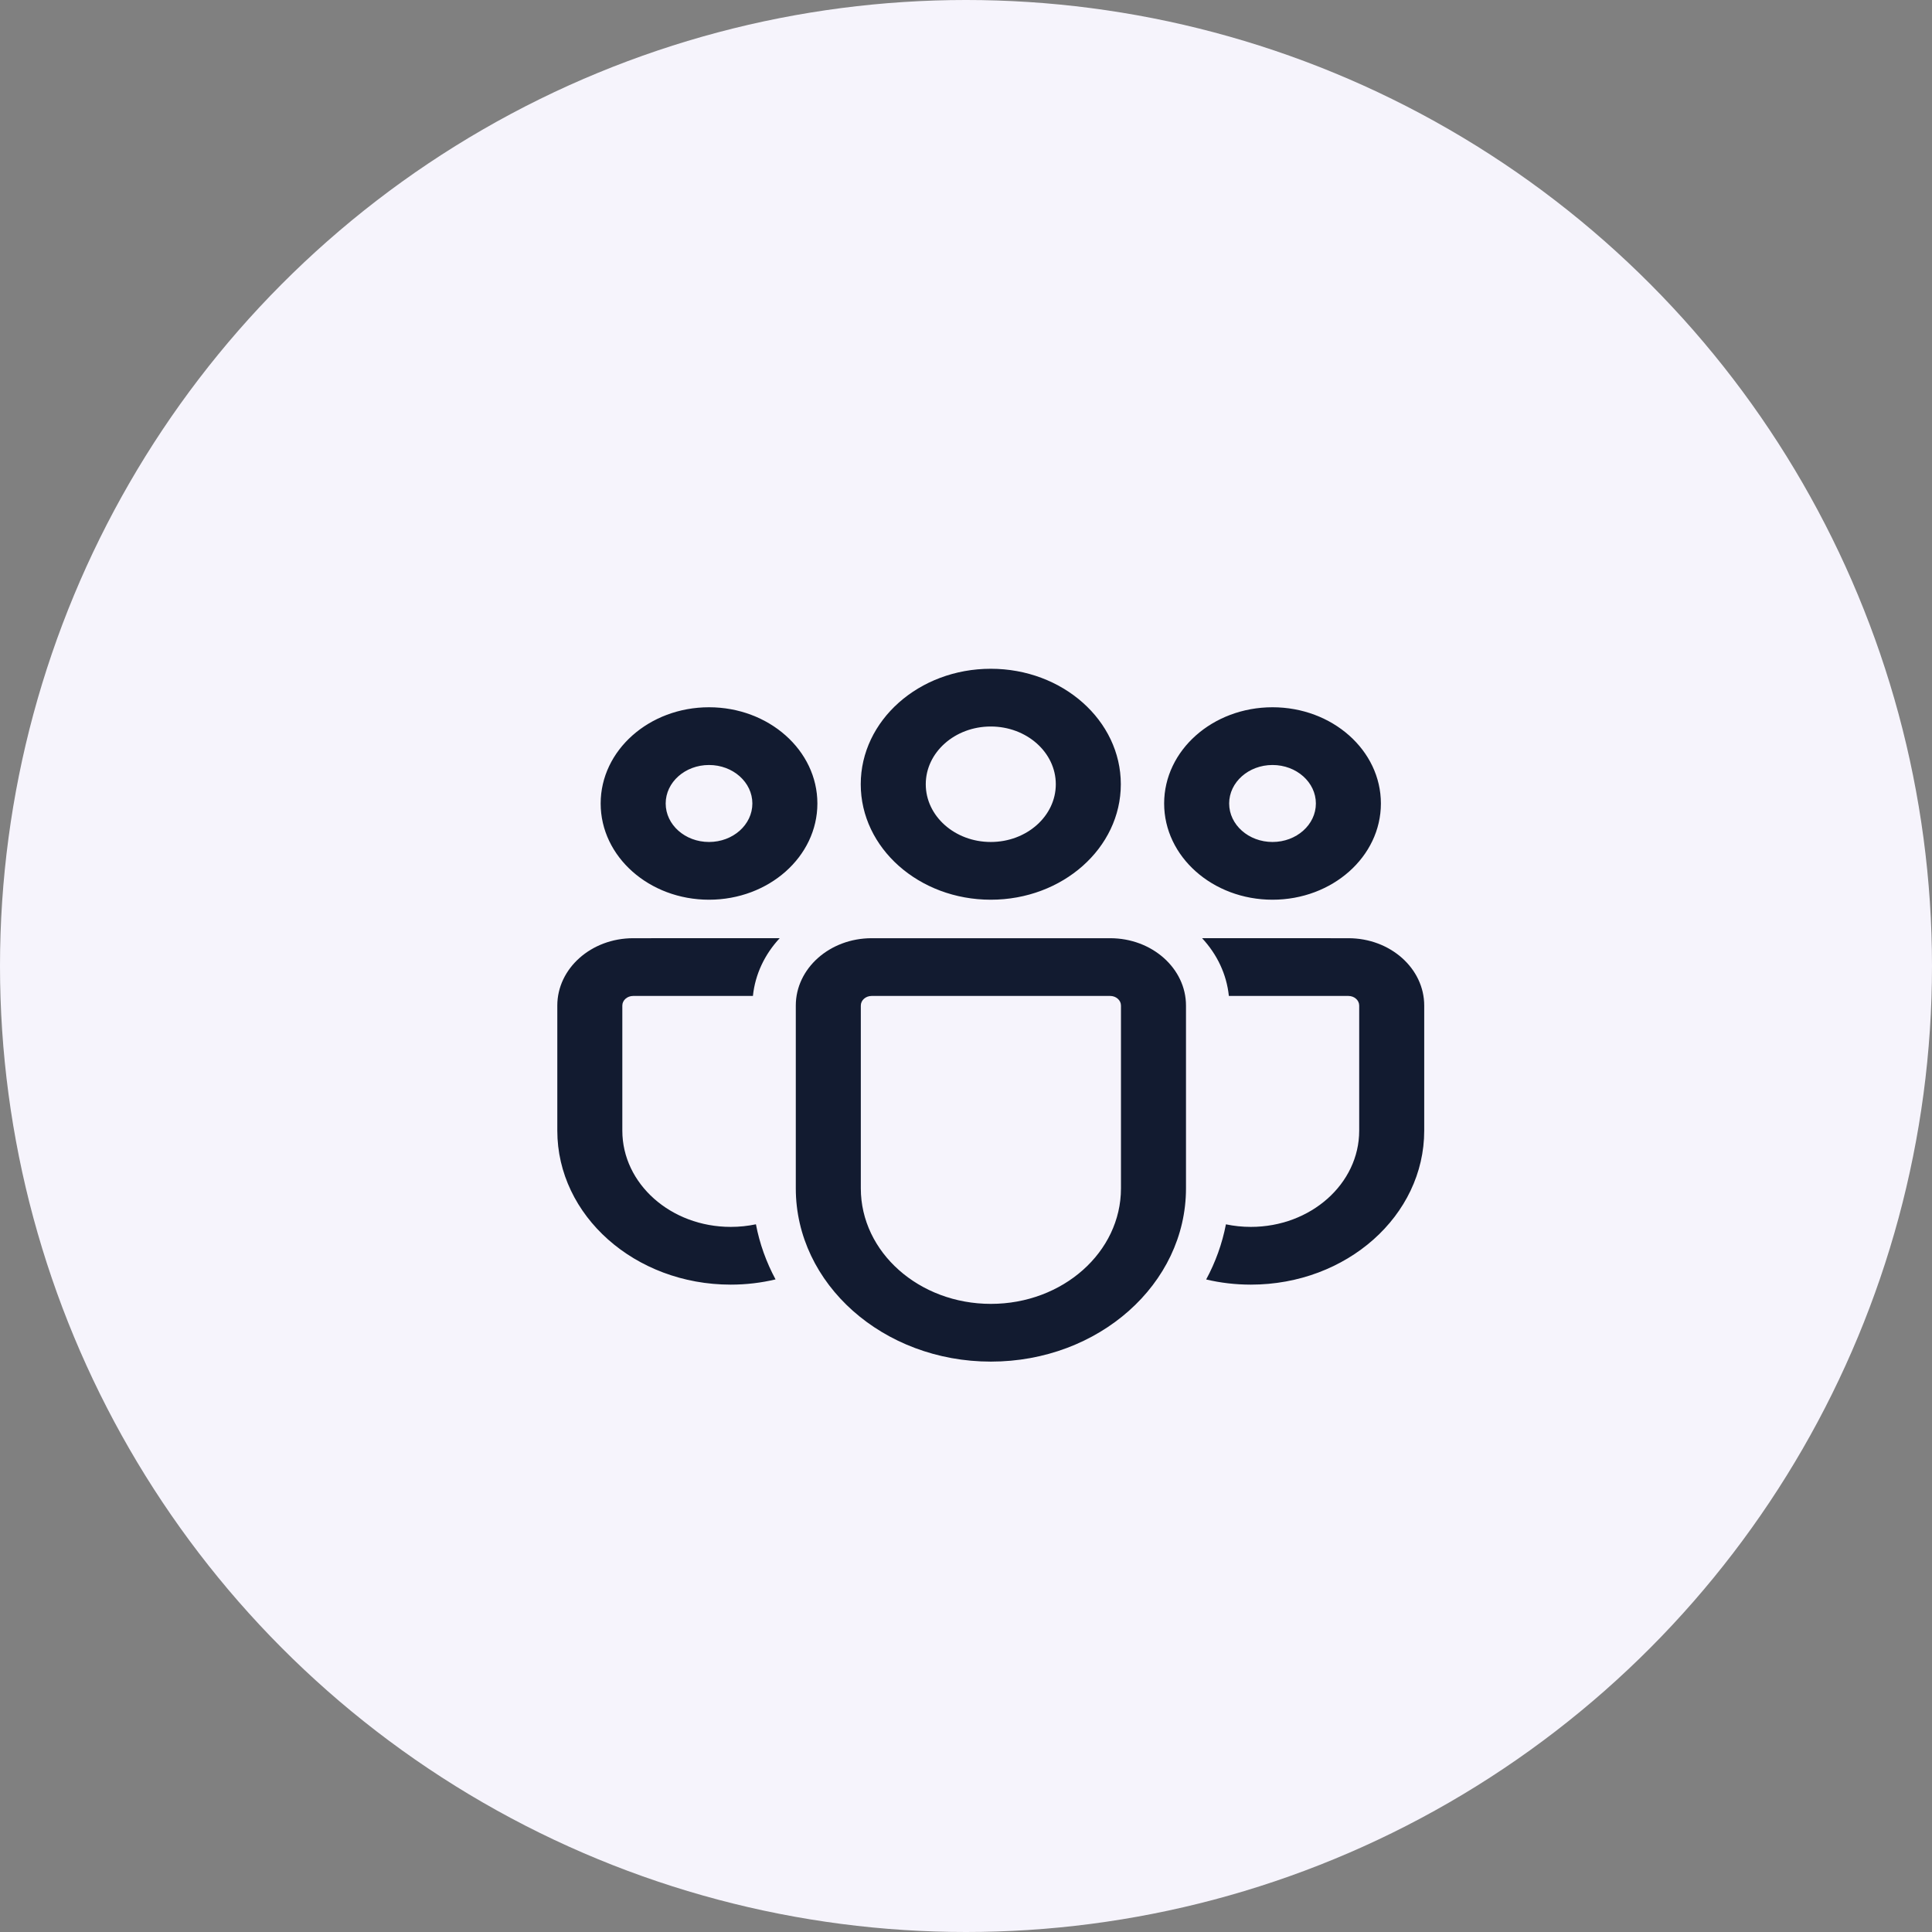
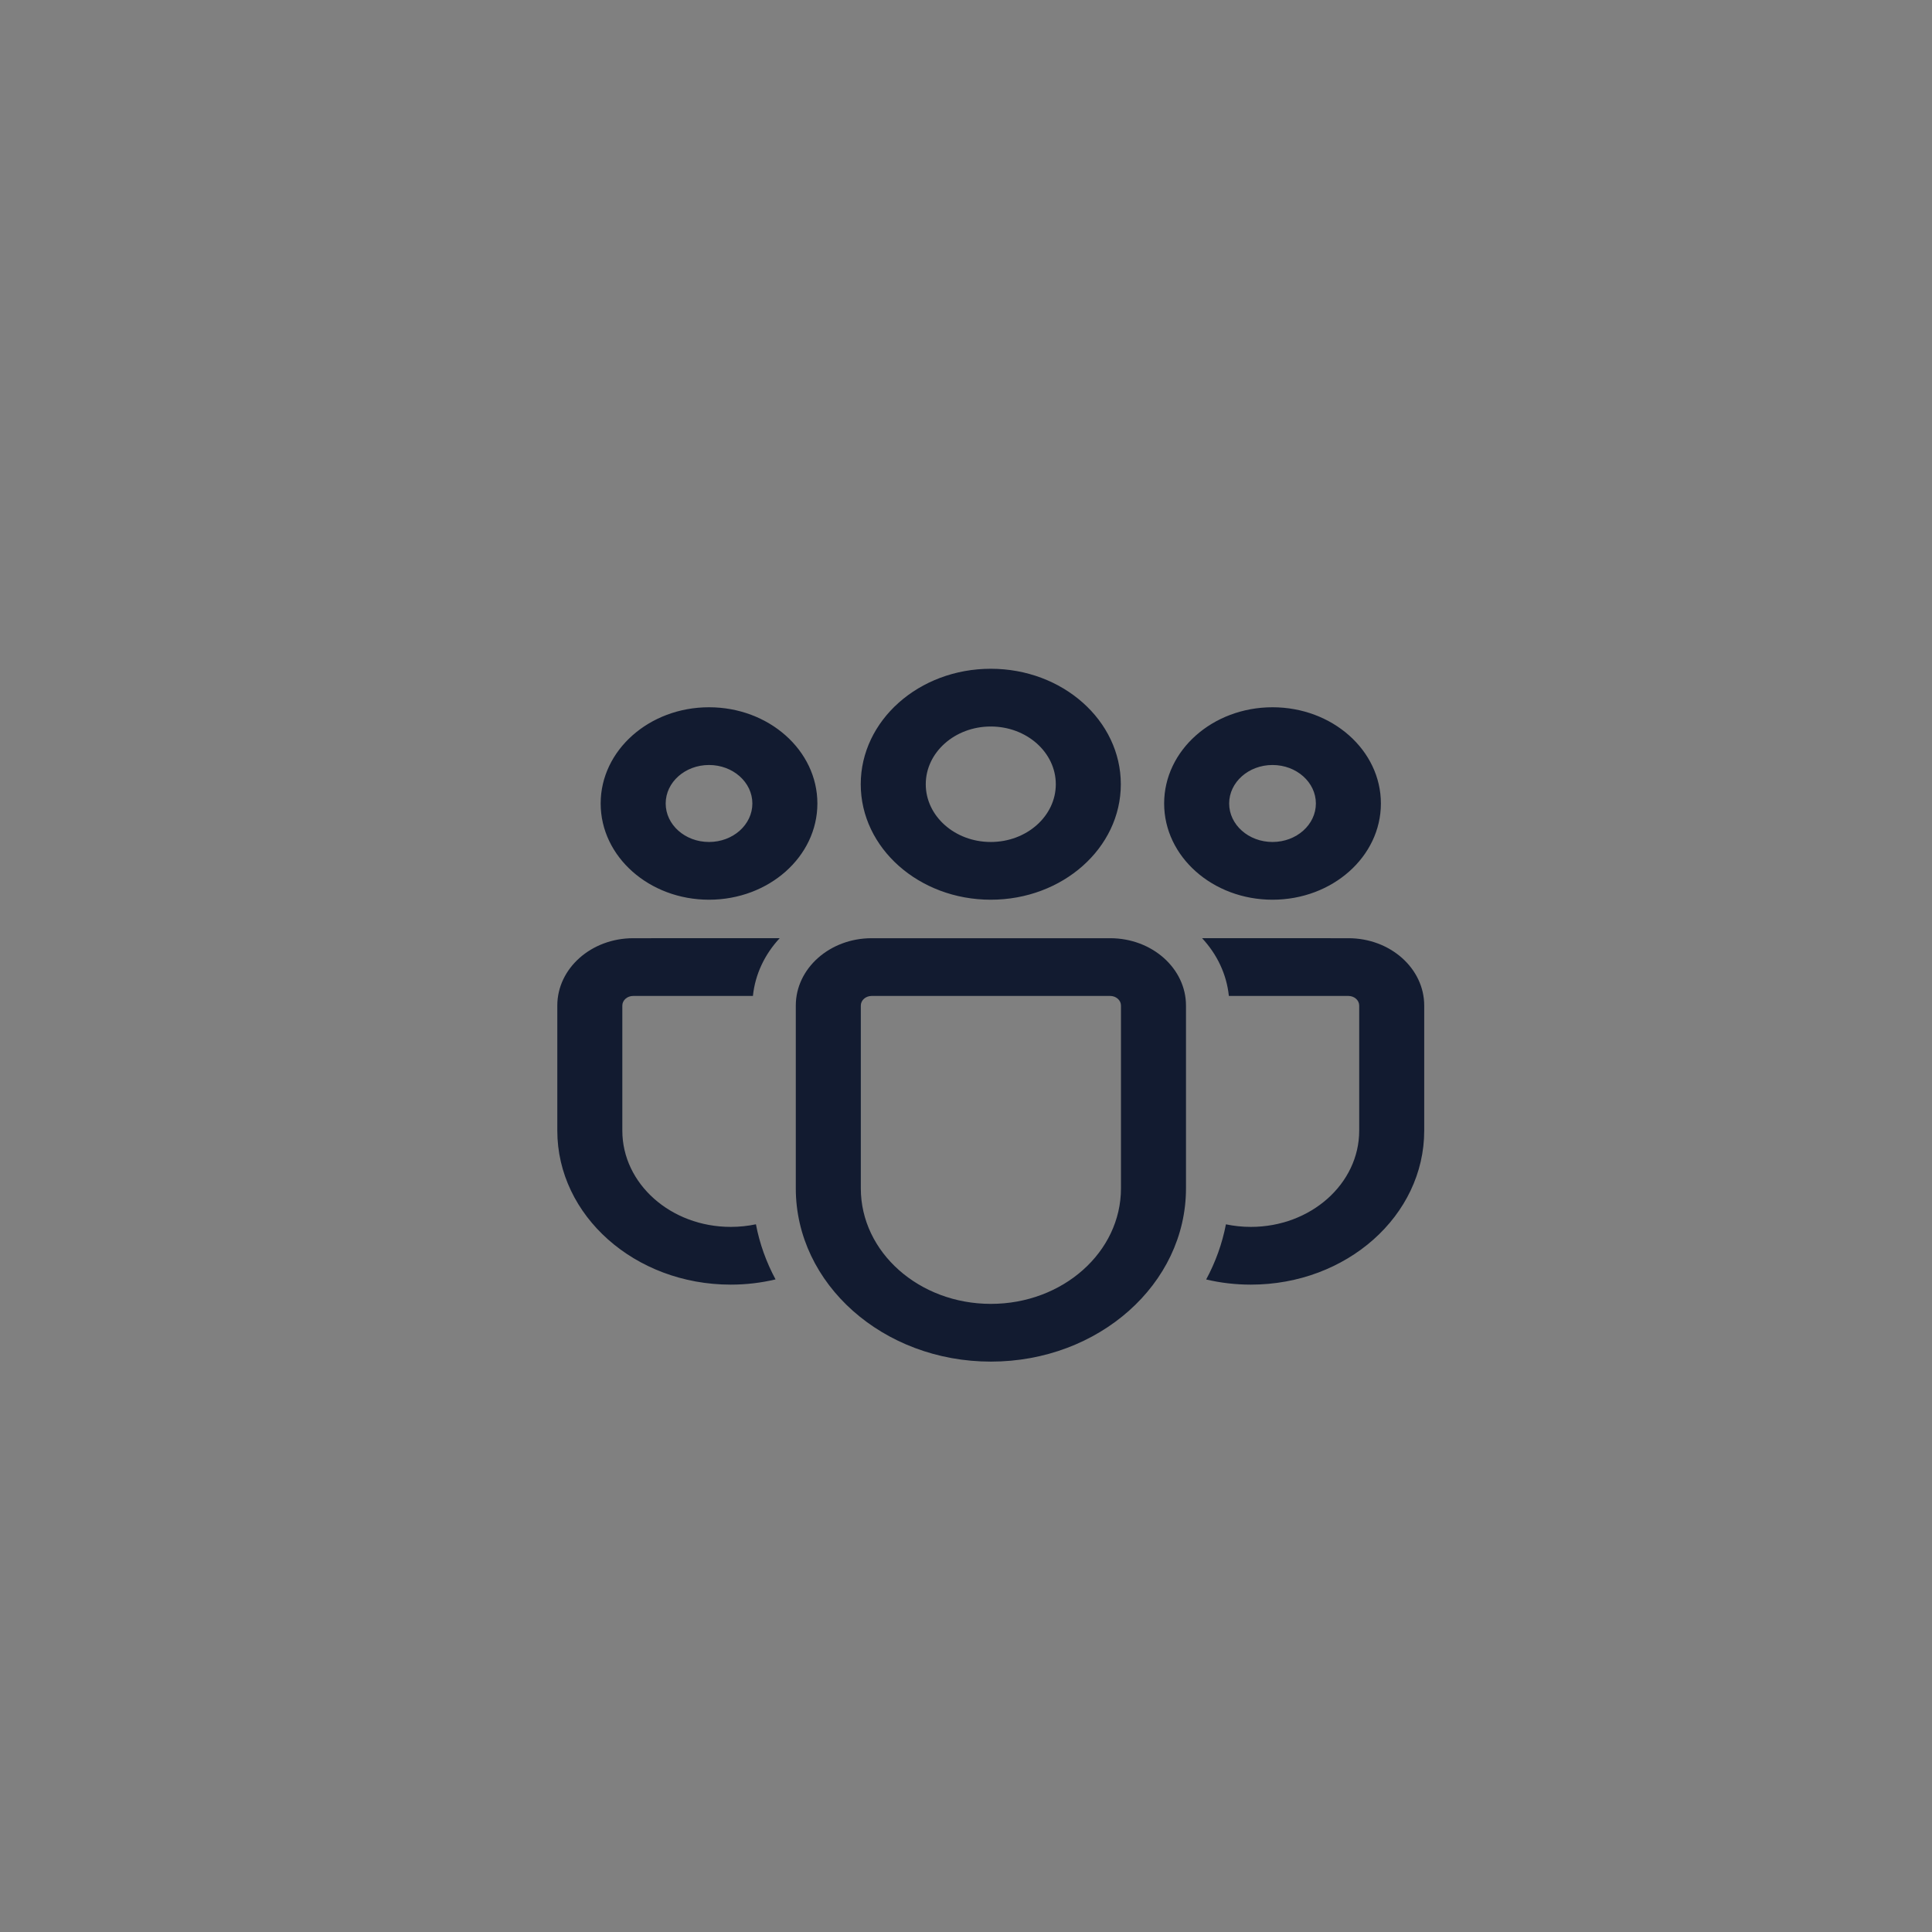
<svg xmlns="http://www.w3.org/2000/svg" width="52" height="52" viewBox="0 0 52 52" fill="none">
  <rect x="0" y="0" width="52" height="52" fill="#808080" stroke="none" />
-   <circle cx="26" cy="26" r="26" fill="#F6F4FC" />
  <path d="M29.88 25.252C31.007 25.252 31.921 26.064 31.921 27.065V31.985C31.921 34.56 29.57 36.648 26.67 36.648C23.77 36.648 21.419 34.56 21.419 31.985V27.065C21.419 26.064 22.333 25.252 23.461 25.252H29.88ZM29.88 26.806H23.461C23.299 26.806 23.169 26.922 23.169 27.065V31.985C23.169 33.702 24.736 35.094 26.67 35.094C28.604 35.094 30.171 33.702 30.171 31.985V27.065C30.171 26.922 30.041 26.806 29.88 26.806ZM17.042 25.252L20.986 25.251C20.586 25.681 20.325 26.218 20.265 26.806L17.042 26.806C16.881 26.806 16.75 26.922 16.75 27.065V30.431C16.75 31.862 18.056 33.022 19.668 33.022C19.901 33.022 20.128 32.998 20.346 32.952C20.445 33.474 20.625 33.972 20.874 34.435C20.49 34.527 20.085 34.576 19.668 34.576C17.09 34.576 15 32.72 15 30.431V27.065C15 26.064 15.914 25.252 17.042 25.252ZM32.354 25.251L36.292 25.252C37.419 25.252 38.333 26.064 38.333 27.065V30.432C38.333 32.721 36.244 34.576 33.667 34.576C33.251 34.576 32.848 34.528 32.464 34.437C32.715 33.973 32.895 33.475 32.996 32.953C33.211 32.998 33.435 33.022 33.667 33.022C35.278 33.022 36.583 31.862 36.583 30.432V27.065C36.583 26.922 36.453 26.806 36.292 26.806L33.075 26.806C33.015 26.218 32.754 25.681 32.354 25.251ZM26.667 18C28.6 18 30.167 19.392 30.167 21.108C30.167 22.825 28.6 24.216 26.667 24.216C24.734 24.216 23.167 22.825 23.167 21.108C23.167 19.392 24.734 18 26.667 18ZM34.25 19.036C35.861 19.036 37.167 20.196 37.167 21.626C37.167 23.056 35.861 24.216 34.25 24.216C32.639 24.216 31.333 23.056 31.333 21.626C31.333 20.196 32.639 19.036 34.25 19.036ZM19.083 19.036C20.694 19.036 22 20.196 22 21.626C22 23.056 20.694 24.216 19.083 24.216C17.473 24.216 16.167 23.056 16.167 21.626C16.167 20.196 17.473 19.036 19.083 19.036ZM26.667 19.554C25.7 19.554 24.917 20.25 24.917 21.108C24.917 21.966 25.7 22.662 26.667 22.662C27.633 22.662 28.417 21.966 28.417 21.108C28.417 20.25 27.633 19.554 26.667 19.554ZM34.25 20.59C33.606 20.59 33.083 21.054 33.083 21.626C33.083 22.198 33.606 22.662 34.25 22.662C34.894 22.662 35.417 22.198 35.417 21.626C35.417 21.054 34.894 20.59 34.25 20.59ZM19.083 20.59C18.439 20.59 17.917 21.054 17.917 21.626C17.917 22.198 18.439 22.662 19.083 22.662C19.728 22.662 20.25 22.198 20.25 21.626C20.25 21.054 19.728 20.59 19.083 20.59Z" fill="#121B30" />
</svg>